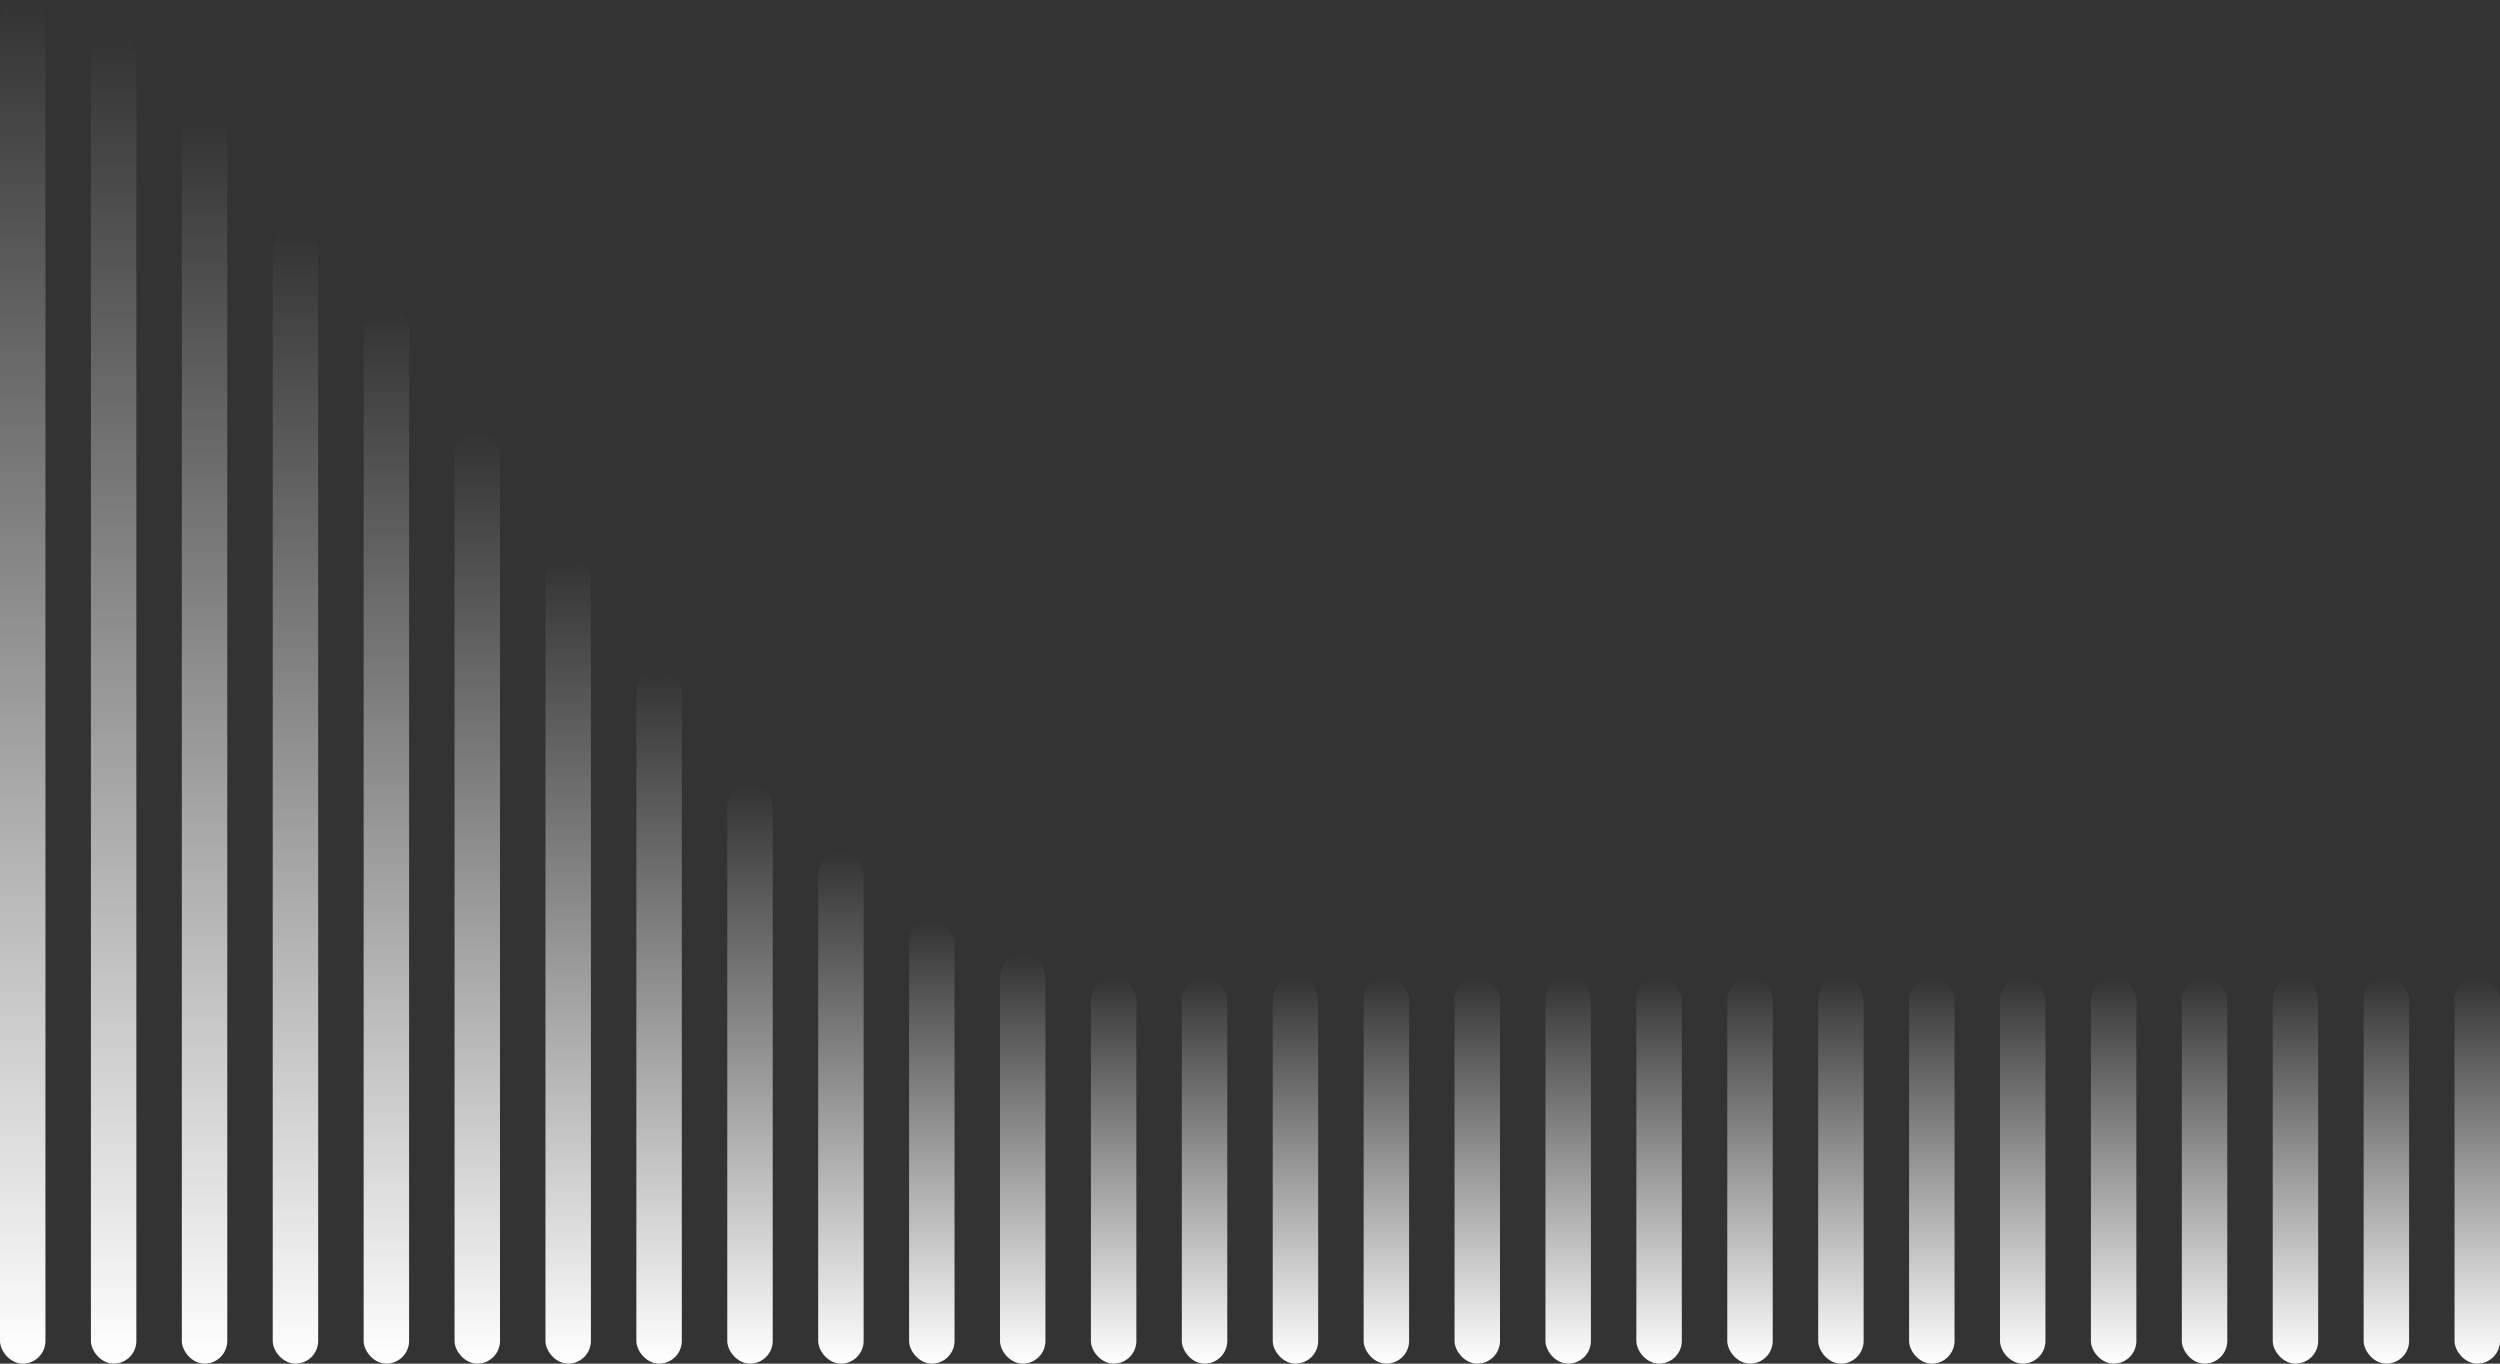
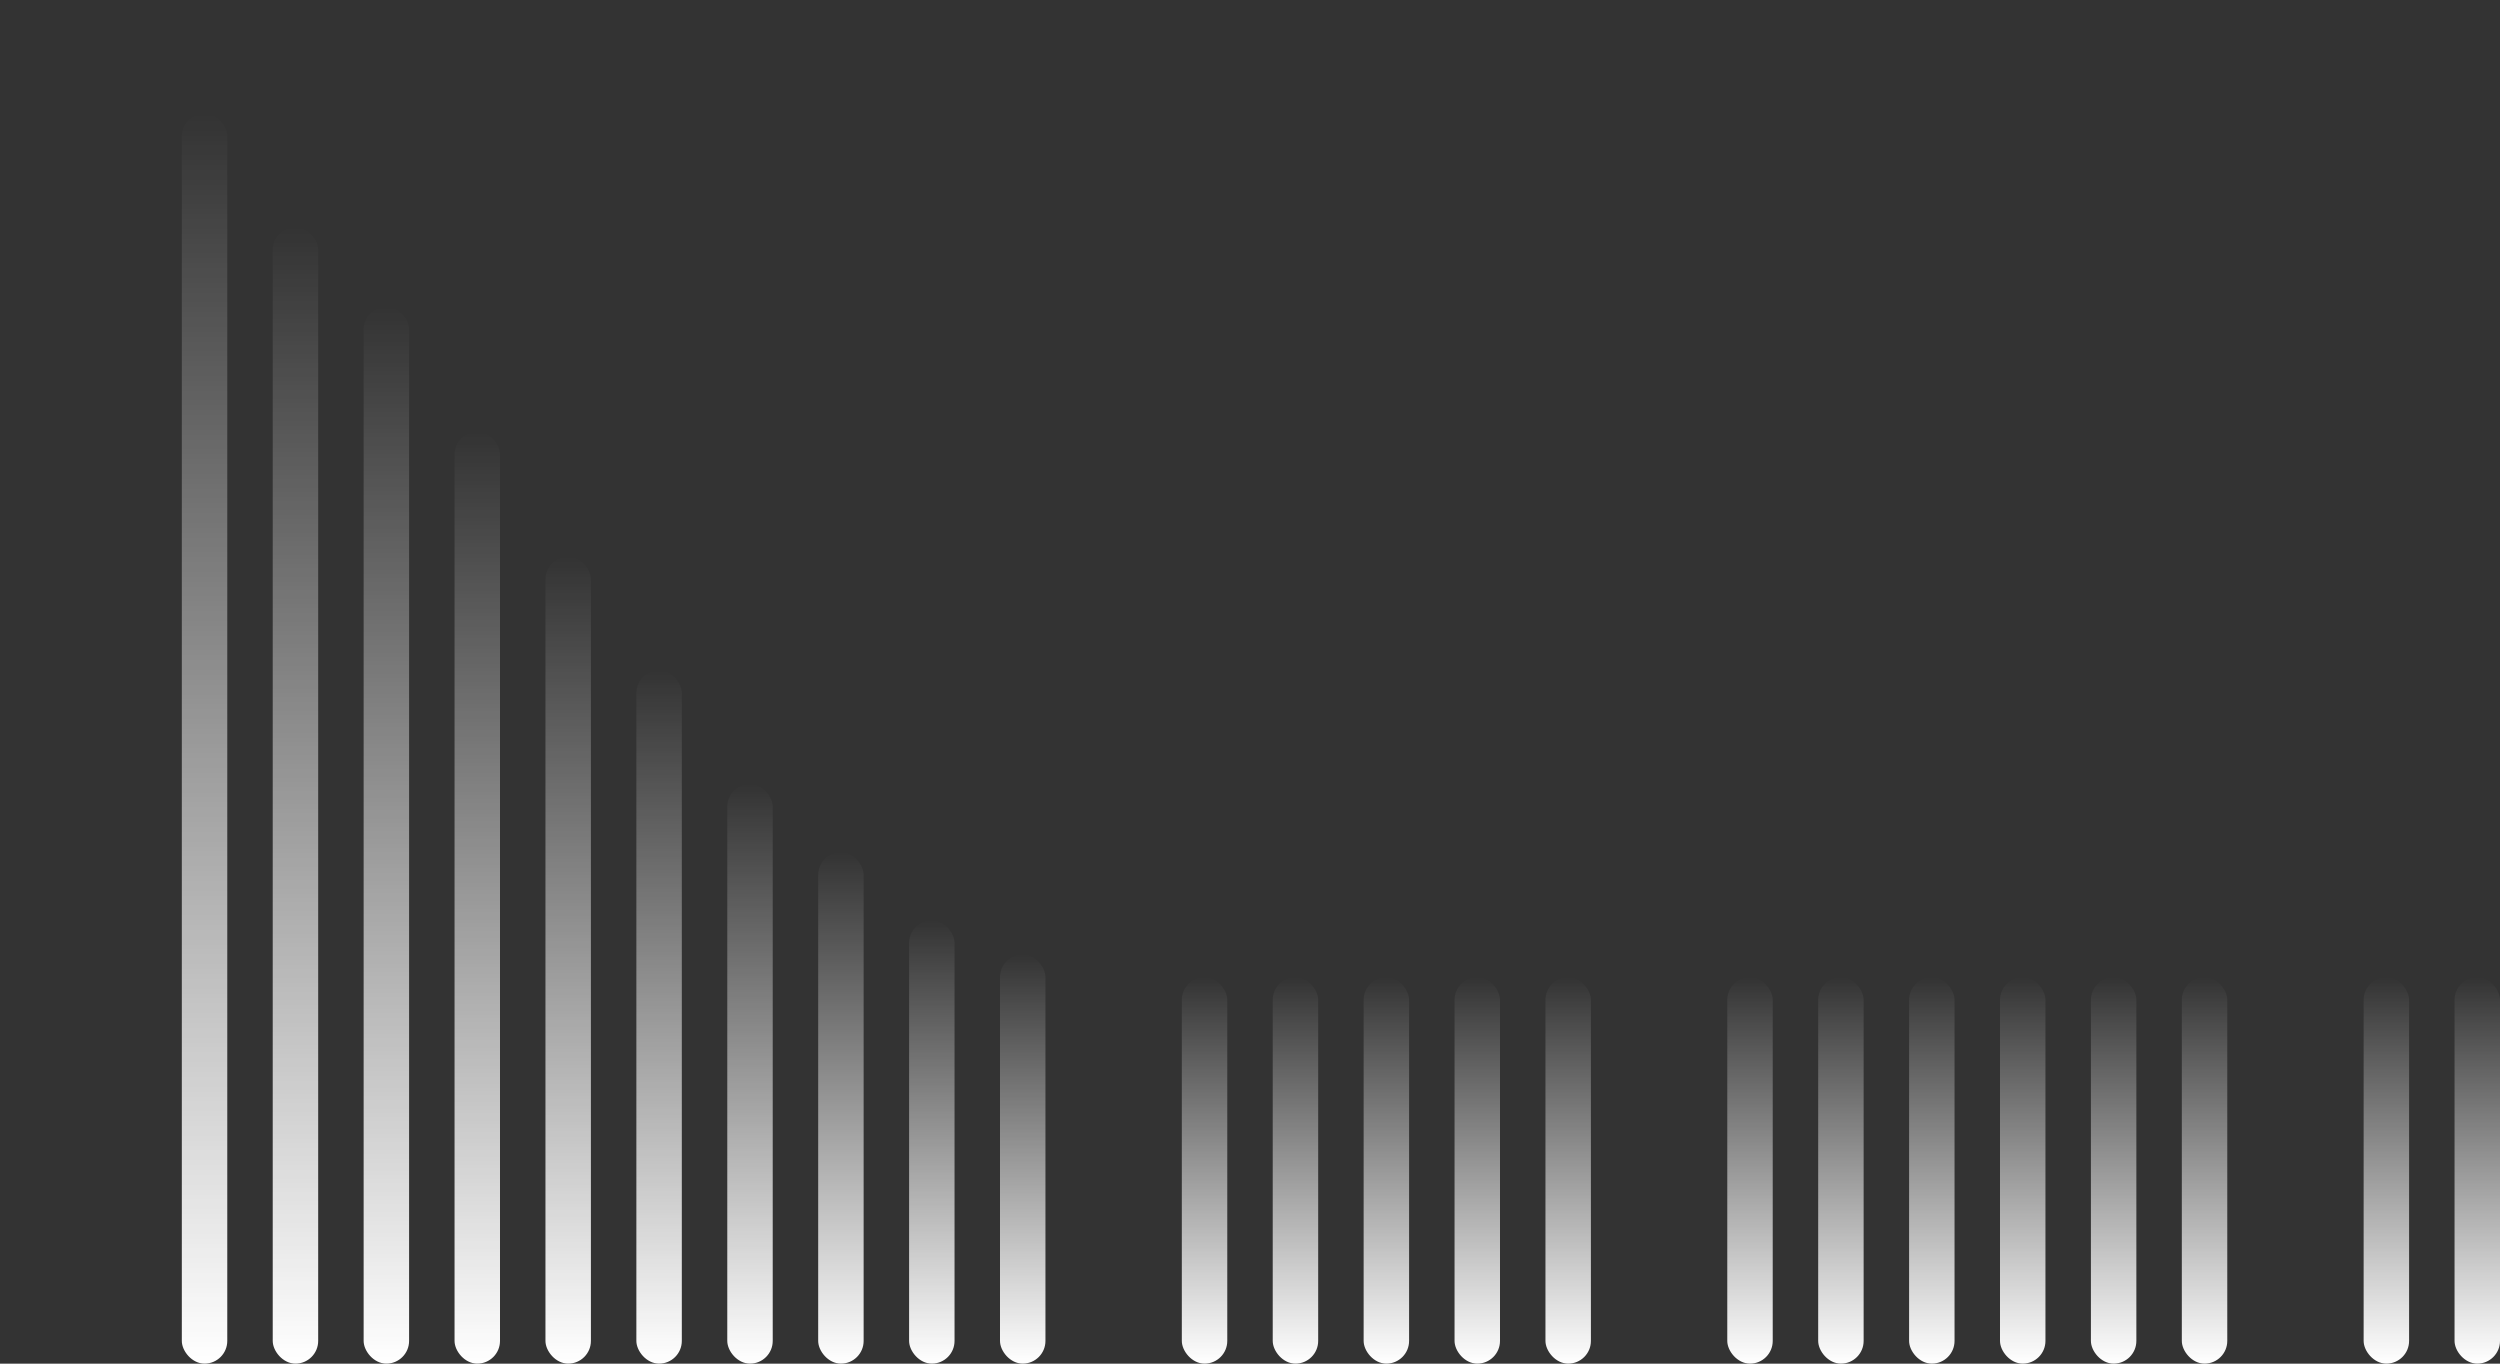
<svg xmlns="http://www.w3.org/2000/svg" width="220" height="120" viewBox="0 0 220 120" fill="none">
  <rect x="0" y="0" width="220" height="120" fill="#333333" stroke="none" />
-   <rect width="4" height="120" rx="2" fill="url(#paint0_linear_2002_1253)" />
-   <rect x="8" y="3" width="4" height="117" rx="2" fill="url(#paint1_linear_2002_1253)" />
  <rect x="16" y="10" width="4" height="110" rx="2" fill="url(#paint2_linear_2002_1253)" />
  <rect x="24" y="20" width="4" height="100" rx="2" fill="url(#paint3_linear_2002_1253)" />
  <rect x="32" y="27" width="4" height="93" rx="2" fill="url(#paint4_linear_2002_1253)" />
  <rect x="40" y="38" width="4" height="82" rx="2" fill="url(#paint5_linear_2002_1253)" />
  <rect x="48" y="49" width="4" height="71" rx="2" fill="url(#paint6_linear_2002_1253)" />
  <rect x="56" y="59" width="4" height="61" rx="2" fill="url(#paint7_linear_2002_1253)" />
  <rect x="64" y="69" width="4" height="51" rx="2" fill="url(#paint8_linear_2002_1253)" />
  <rect x="72" y="75" width="4" height="45" rx="2" fill="url(#paint9_linear_2002_1253)" />
  <rect x="80" y="81" width="4" height="39" rx="2" fill="url(#paint10_linear_2002_1253)" />
  <rect x="88" y="84" width="4" height="36" rx="2" fill="url(#paint11_linear_2002_1253)" />
-   <rect x="96" y="86" width="4" height="34" rx="2" fill="url(#paint12_linear_2002_1253)" />
  <rect x="104" y="86" width="4" height="34" rx="2" fill="url(#paint13_linear_2002_1253)" />
  <rect x="112" y="86" width="4" height="34" rx="2" fill="url(#paint14_linear_2002_1253)" />
  <rect x="120" y="86" width="4" height="34" rx="2" fill="url(#paint15_linear_2002_1253)" />
  <rect x="128" y="86" width="4" height="34" rx="2" fill="url(#paint16_linear_2002_1253)" />
  <rect x="136" y="86" width="4" height="34" rx="2" fill="url(#paint17_linear_2002_1253)" />
-   <rect x="144" y="86" width="4" height="34" rx="2" fill="url(#paint18_linear_2002_1253)" />
  <rect x="152" y="86" width="4" height="34" rx="2" fill="url(#paint19_linear_2002_1253)" />
  <rect x="160" y="86" width="4" height="34" rx="2" fill="url(#paint20_linear_2002_1253)" />
-   <rect x="200" y="86" width="4" height="34" rx="2" fill="url(#paint21_linear_2002_1253)" />
  <rect x="168" y="86" width="4" height="34" rx="2" fill="url(#paint22_linear_2002_1253)" />
  <rect x="208" y="86" width="4" height="34" rx="2" fill="url(#paint23_linear_2002_1253)" />
  <rect x="176" y="86" width="4" height="34" rx="2" fill="url(#paint24_linear_2002_1253)" />
  <rect x="216" y="86" width="4" height="34" rx="2" fill="url(#paint25_linear_2002_1253)" />
  <rect x="184" y="86" width="4" height="34" rx="2" fill="url(#paint26_linear_2002_1253)" />
  <rect x="192" y="86" width="4" height="34" rx="2" fill="url(#paint27_linear_2002_1253)" />
  <defs>
    <linearGradient id="paint0_linear_2002_1253" x1="2" y1="0" x2="2" y2="120" gradientUnits="userSpaceOnUse">
      <stop stop-color="white" stop-opacity="0" />
      <stop offset="1" stop-color="white" />
    </linearGradient>
    <linearGradient id="paint1_linear_2002_1253" x1="10" y1="3" x2="10" y2="120" gradientUnits="userSpaceOnUse">
      <stop stop-color="white" stop-opacity="0" />
      <stop offset="1" stop-color="white" />
    </linearGradient>
    <linearGradient id="paint2_linear_2002_1253" x1="18" y1="10" x2="18" y2="120" gradientUnits="userSpaceOnUse">
      <stop stop-color="white" stop-opacity="0" />
      <stop offset="1" stop-color="white" />
    </linearGradient>
    <linearGradient id="paint3_linear_2002_1253" x1="26" y1="20" x2="26" y2="120" gradientUnits="userSpaceOnUse">
      <stop stop-color="white" stop-opacity="0" />
      <stop offset="1" stop-color="white" />
    </linearGradient>
    <linearGradient id="paint4_linear_2002_1253" x1="34" y1="27" x2="34" y2="120" gradientUnits="userSpaceOnUse">
      <stop stop-color="white" stop-opacity="0" />
      <stop offset="1" stop-color="white" />
    </linearGradient>
    <linearGradient id="paint5_linear_2002_1253" x1="42" y1="38" x2="42" y2="120" gradientUnits="userSpaceOnUse">
      <stop stop-color="white" stop-opacity="0" />
      <stop offset="1" stop-color="white" />
    </linearGradient>
    <linearGradient id="paint6_linear_2002_1253" x1="50" y1="49" x2="50" y2="120" gradientUnits="userSpaceOnUse">
      <stop stop-color="white" stop-opacity="0" />
      <stop offset="1" stop-color="white" />
    </linearGradient>
    <linearGradient id="paint7_linear_2002_1253" x1="58" y1="59" x2="58" y2="120" gradientUnits="userSpaceOnUse">
      <stop stop-color="white" stop-opacity="0" />
      <stop offset="1" stop-color="white" />
    </linearGradient>
    <linearGradient id="paint8_linear_2002_1253" x1="66" y1="69" x2="66" y2="120" gradientUnits="userSpaceOnUse">
      <stop stop-color="white" stop-opacity="0" />
      <stop offset="1" stop-color="white" />
    </linearGradient>
    <linearGradient id="paint9_linear_2002_1253" x1="74" y1="75" x2="74" y2="120" gradientUnits="userSpaceOnUse">
      <stop stop-color="white" stop-opacity="0" />
      <stop offset="1" stop-color="white" />
    </linearGradient>
    <linearGradient id="paint10_linear_2002_1253" x1="82" y1="81" x2="82" y2="120" gradientUnits="userSpaceOnUse">
      <stop stop-color="white" stop-opacity="0" />
      <stop offset="1" stop-color="white" />
    </linearGradient>
    <linearGradient id="paint11_linear_2002_1253" x1="90" y1="84" x2="90" y2="120" gradientUnits="userSpaceOnUse">
      <stop stop-color="white" stop-opacity="0" />
      <stop offset="1" stop-color="white" />
    </linearGradient>
    <linearGradient id="paint12_linear_2002_1253" x1="98" y1="86" x2="98" y2="120" gradientUnits="userSpaceOnUse">
      <stop stop-color="white" stop-opacity="0" />
      <stop offset="1" stop-color="white" />
    </linearGradient>
    <linearGradient id="paint13_linear_2002_1253" x1="106" y1="86" x2="106" y2="120" gradientUnits="userSpaceOnUse">
      <stop stop-color="white" stop-opacity="0" />
      <stop offset="1" stop-color="white" />
    </linearGradient>
    <linearGradient id="paint14_linear_2002_1253" x1="114" y1="86" x2="114" y2="120" gradientUnits="userSpaceOnUse">
      <stop stop-color="white" stop-opacity="0" />
      <stop offset="1" stop-color="white" />
    </linearGradient>
    <linearGradient id="paint15_linear_2002_1253" x1="122" y1="86" x2="122" y2="120" gradientUnits="userSpaceOnUse">
      <stop stop-color="white" stop-opacity="0" />
      <stop offset="1" stop-color="white" />
    </linearGradient>
    <linearGradient id="paint16_linear_2002_1253" x1="130" y1="86" x2="130" y2="120" gradientUnits="userSpaceOnUse">
      <stop stop-color="white" stop-opacity="0" />
      <stop offset="1" stop-color="white" />
    </linearGradient>
    <linearGradient id="paint17_linear_2002_1253" x1="138" y1="86" x2="138" y2="120" gradientUnits="userSpaceOnUse">
      <stop stop-color="white" stop-opacity="0" />
      <stop offset="1" stop-color="white" />
    </linearGradient>
    <linearGradient id="paint18_linear_2002_1253" x1="146" y1="86" x2="146" y2="120" gradientUnits="userSpaceOnUse">
      <stop stop-color="white" stop-opacity="0" />
      <stop offset="1" stop-color="white" />
    </linearGradient>
    <linearGradient id="paint19_linear_2002_1253" x1="154" y1="86" x2="154" y2="120" gradientUnits="userSpaceOnUse">
      <stop stop-color="white" stop-opacity="0" />
      <stop offset="1" stop-color="white" />
    </linearGradient>
    <linearGradient id="paint20_linear_2002_1253" x1="162" y1="86" x2="162" y2="120" gradientUnits="userSpaceOnUse">
      <stop stop-color="white" stop-opacity="0" />
      <stop offset="1" stop-color="white" />
    </linearGradient>
    <linearGradient id="paint21_linear_2002_1253" x1="202" y1="86" x2="202" y2="120" gradientUnits="userSpaceOnUse">
      <stop stop-color="white" stop-opacity="0" />
      <stop offset="1" stop-color="white" />
    </linearGradient>
    <linearGradient id="paint22_linear_2002_1253" x1="170" y1="86" x2="170" y2="120" gradientUnits="userSpaceOnUse">
      <stop stop-color="white" stop-opacity="0" />
      <stop offset="1" stop-color="white" />
    </linearGradient>
    <linearGradient id="paint23_linear_2002_1253" x1="210" y1="86" x2="210" y2="120" gradientUnits="userSpaceOnUse">
      <stop stop-color="white" stop-opacity="0" />
      <stop offset="1" stop-color="white" />
    </linearGradient>
    <linearGradient id="paint24_linear_2002_1253" x1="178" y1="86" x2="178" y2="120" gradientUnits="userSpaceOnUse">
      <stop stop-color="white" stop-opacity="0" />
      <stop offset="1" stop-color="white" />
    </linearGradient>
    <linearGradient id="paint25_linear_2002_1253" x1="218" y1="86" x2="218" y2="120" gradientUnits="userSpaceOnUse">
      <stop stop-color="white" stop-opacity="0" />
      <stop offset="1" stop-color="white" />
    </linearGradient>
    <linearGradient id="paint26_linear_2002_1253" x1="186" y1="86" x2="186" y2="120" gradientUnits="userSpaceOnUse">
      <stop stop-color="white" stop-opacity="0" />
      <stop offset="1" stop-color="white" />
    </linearGradient>
    <linearGradient id="paint27_linear_2002_1253" x1="194" y1="86" x2="194" y2="120" gradientUnits="userSpaceOnUse">
      <stop stop-color="white" stop-opacity="0" />
      <stop offset="1" stop-color="white" />
    </linearGradient>
  </defs>
</svg>